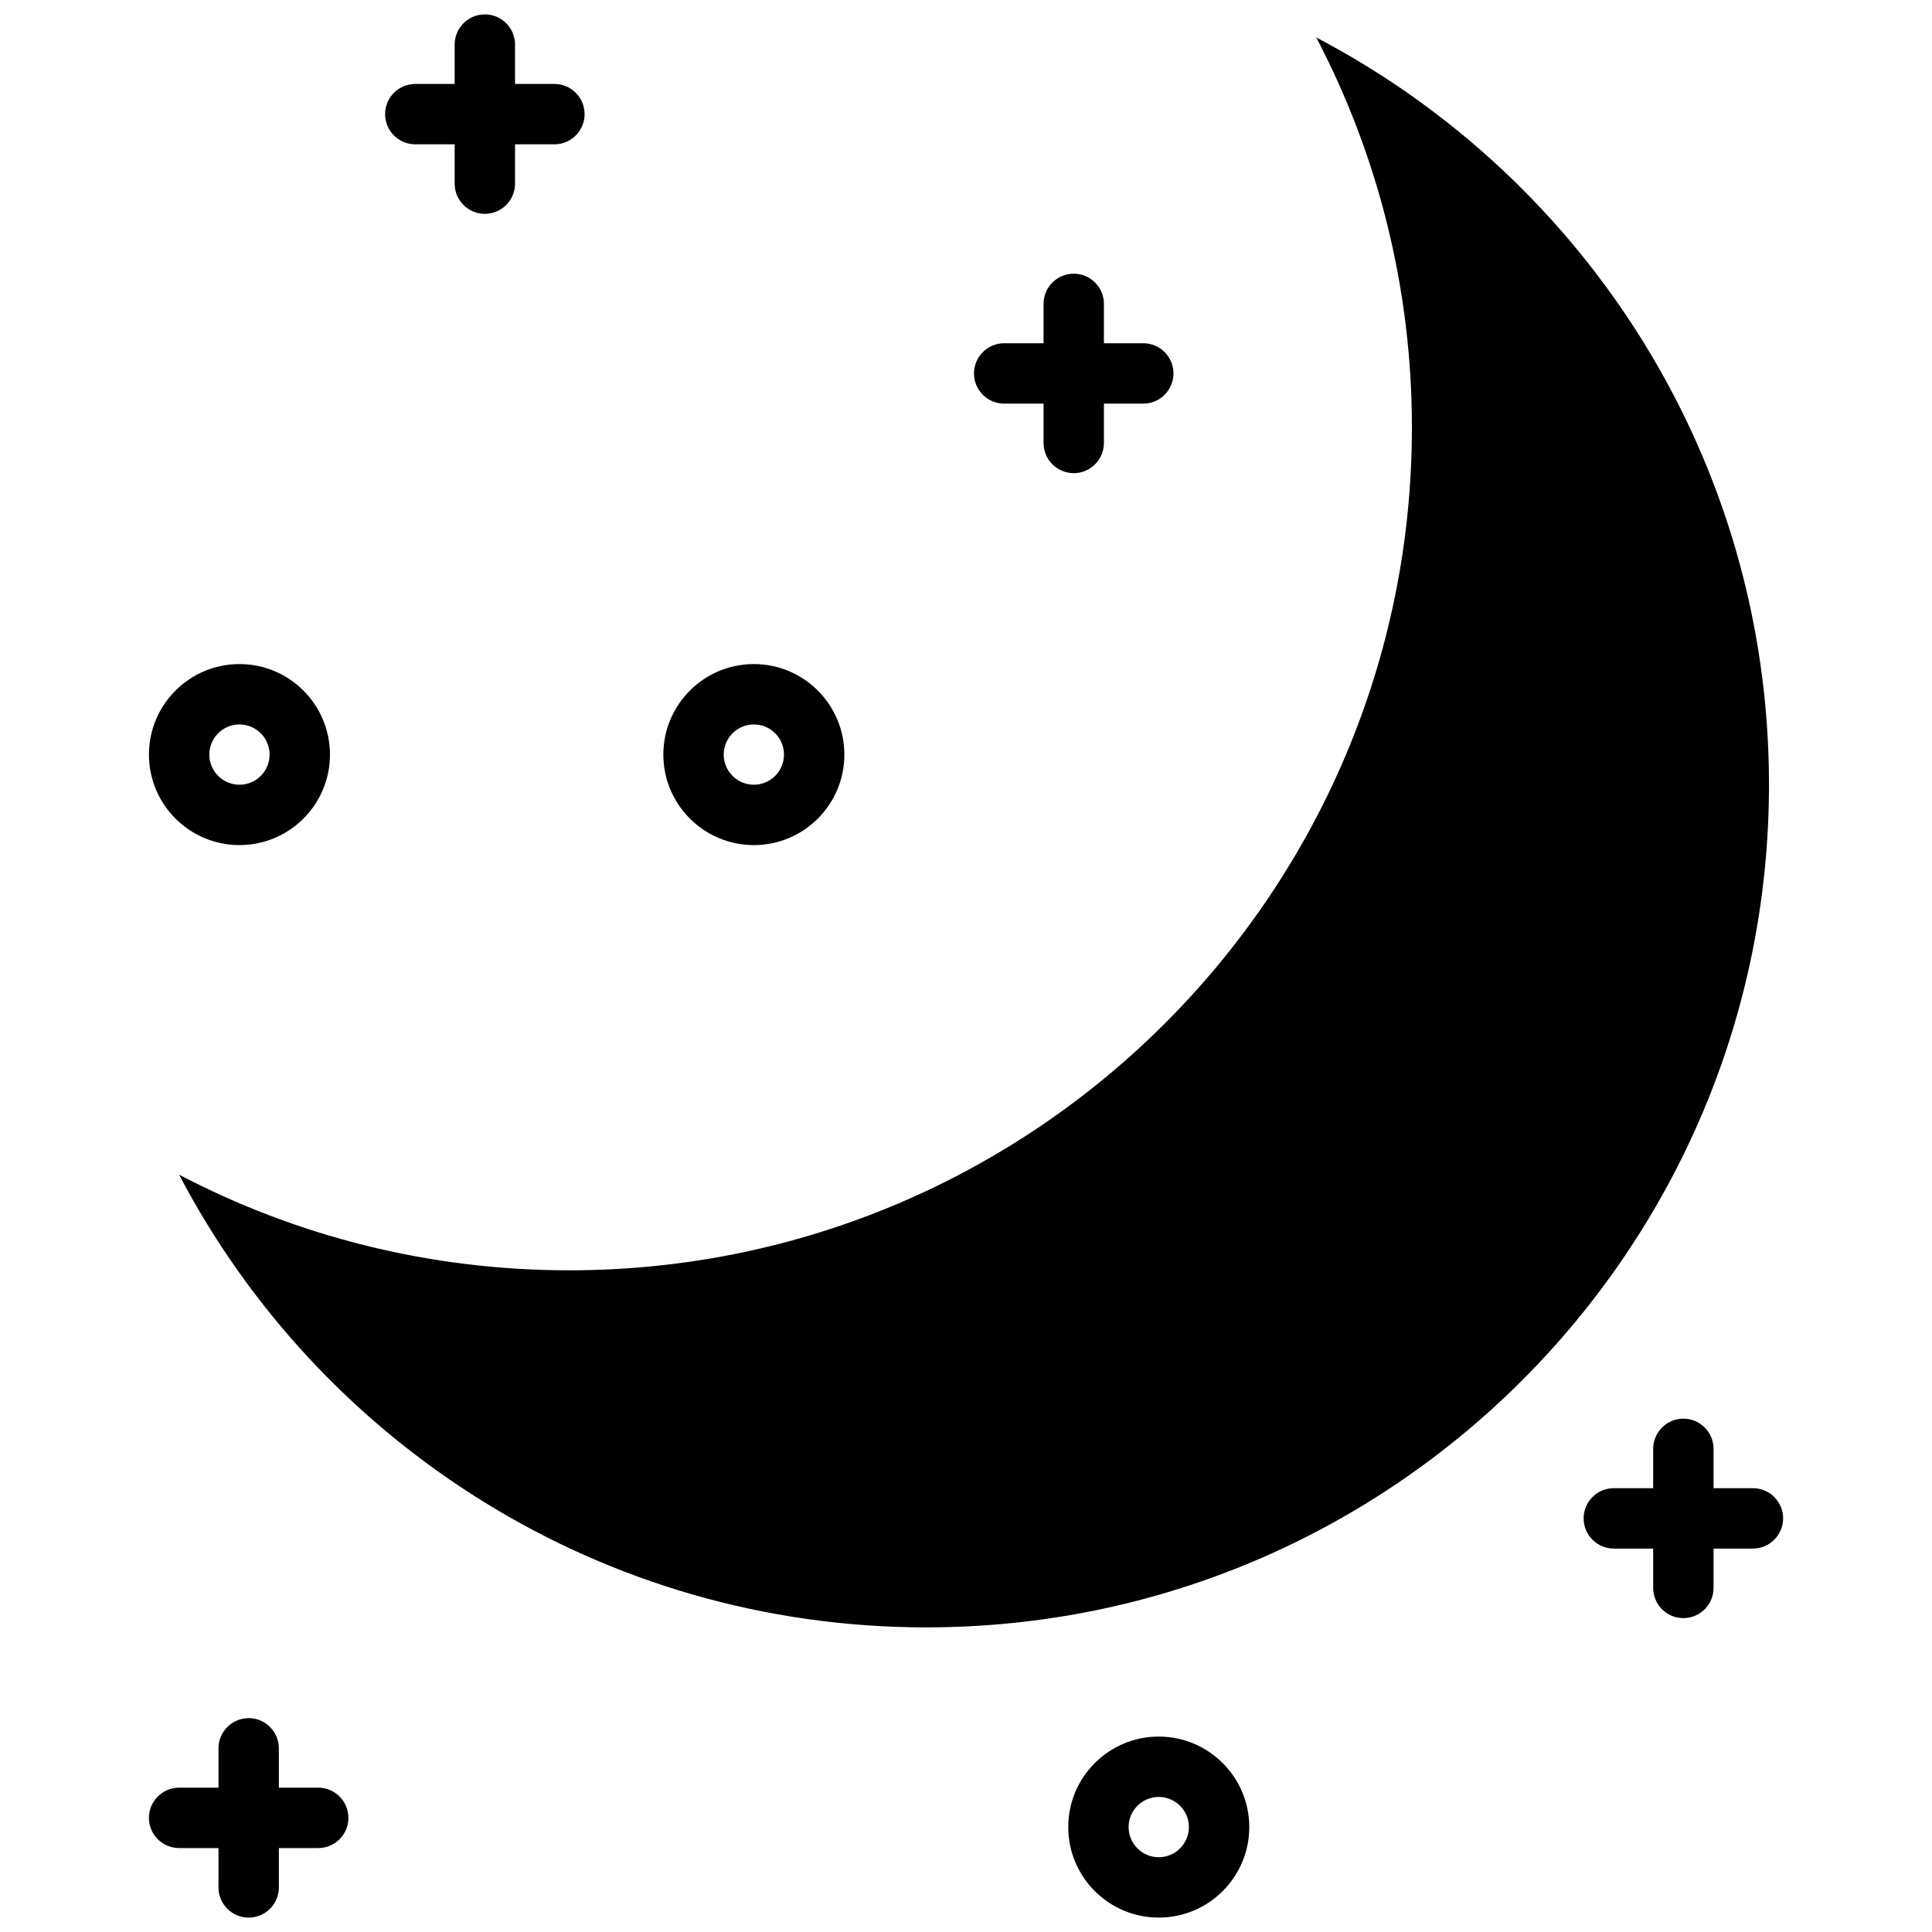
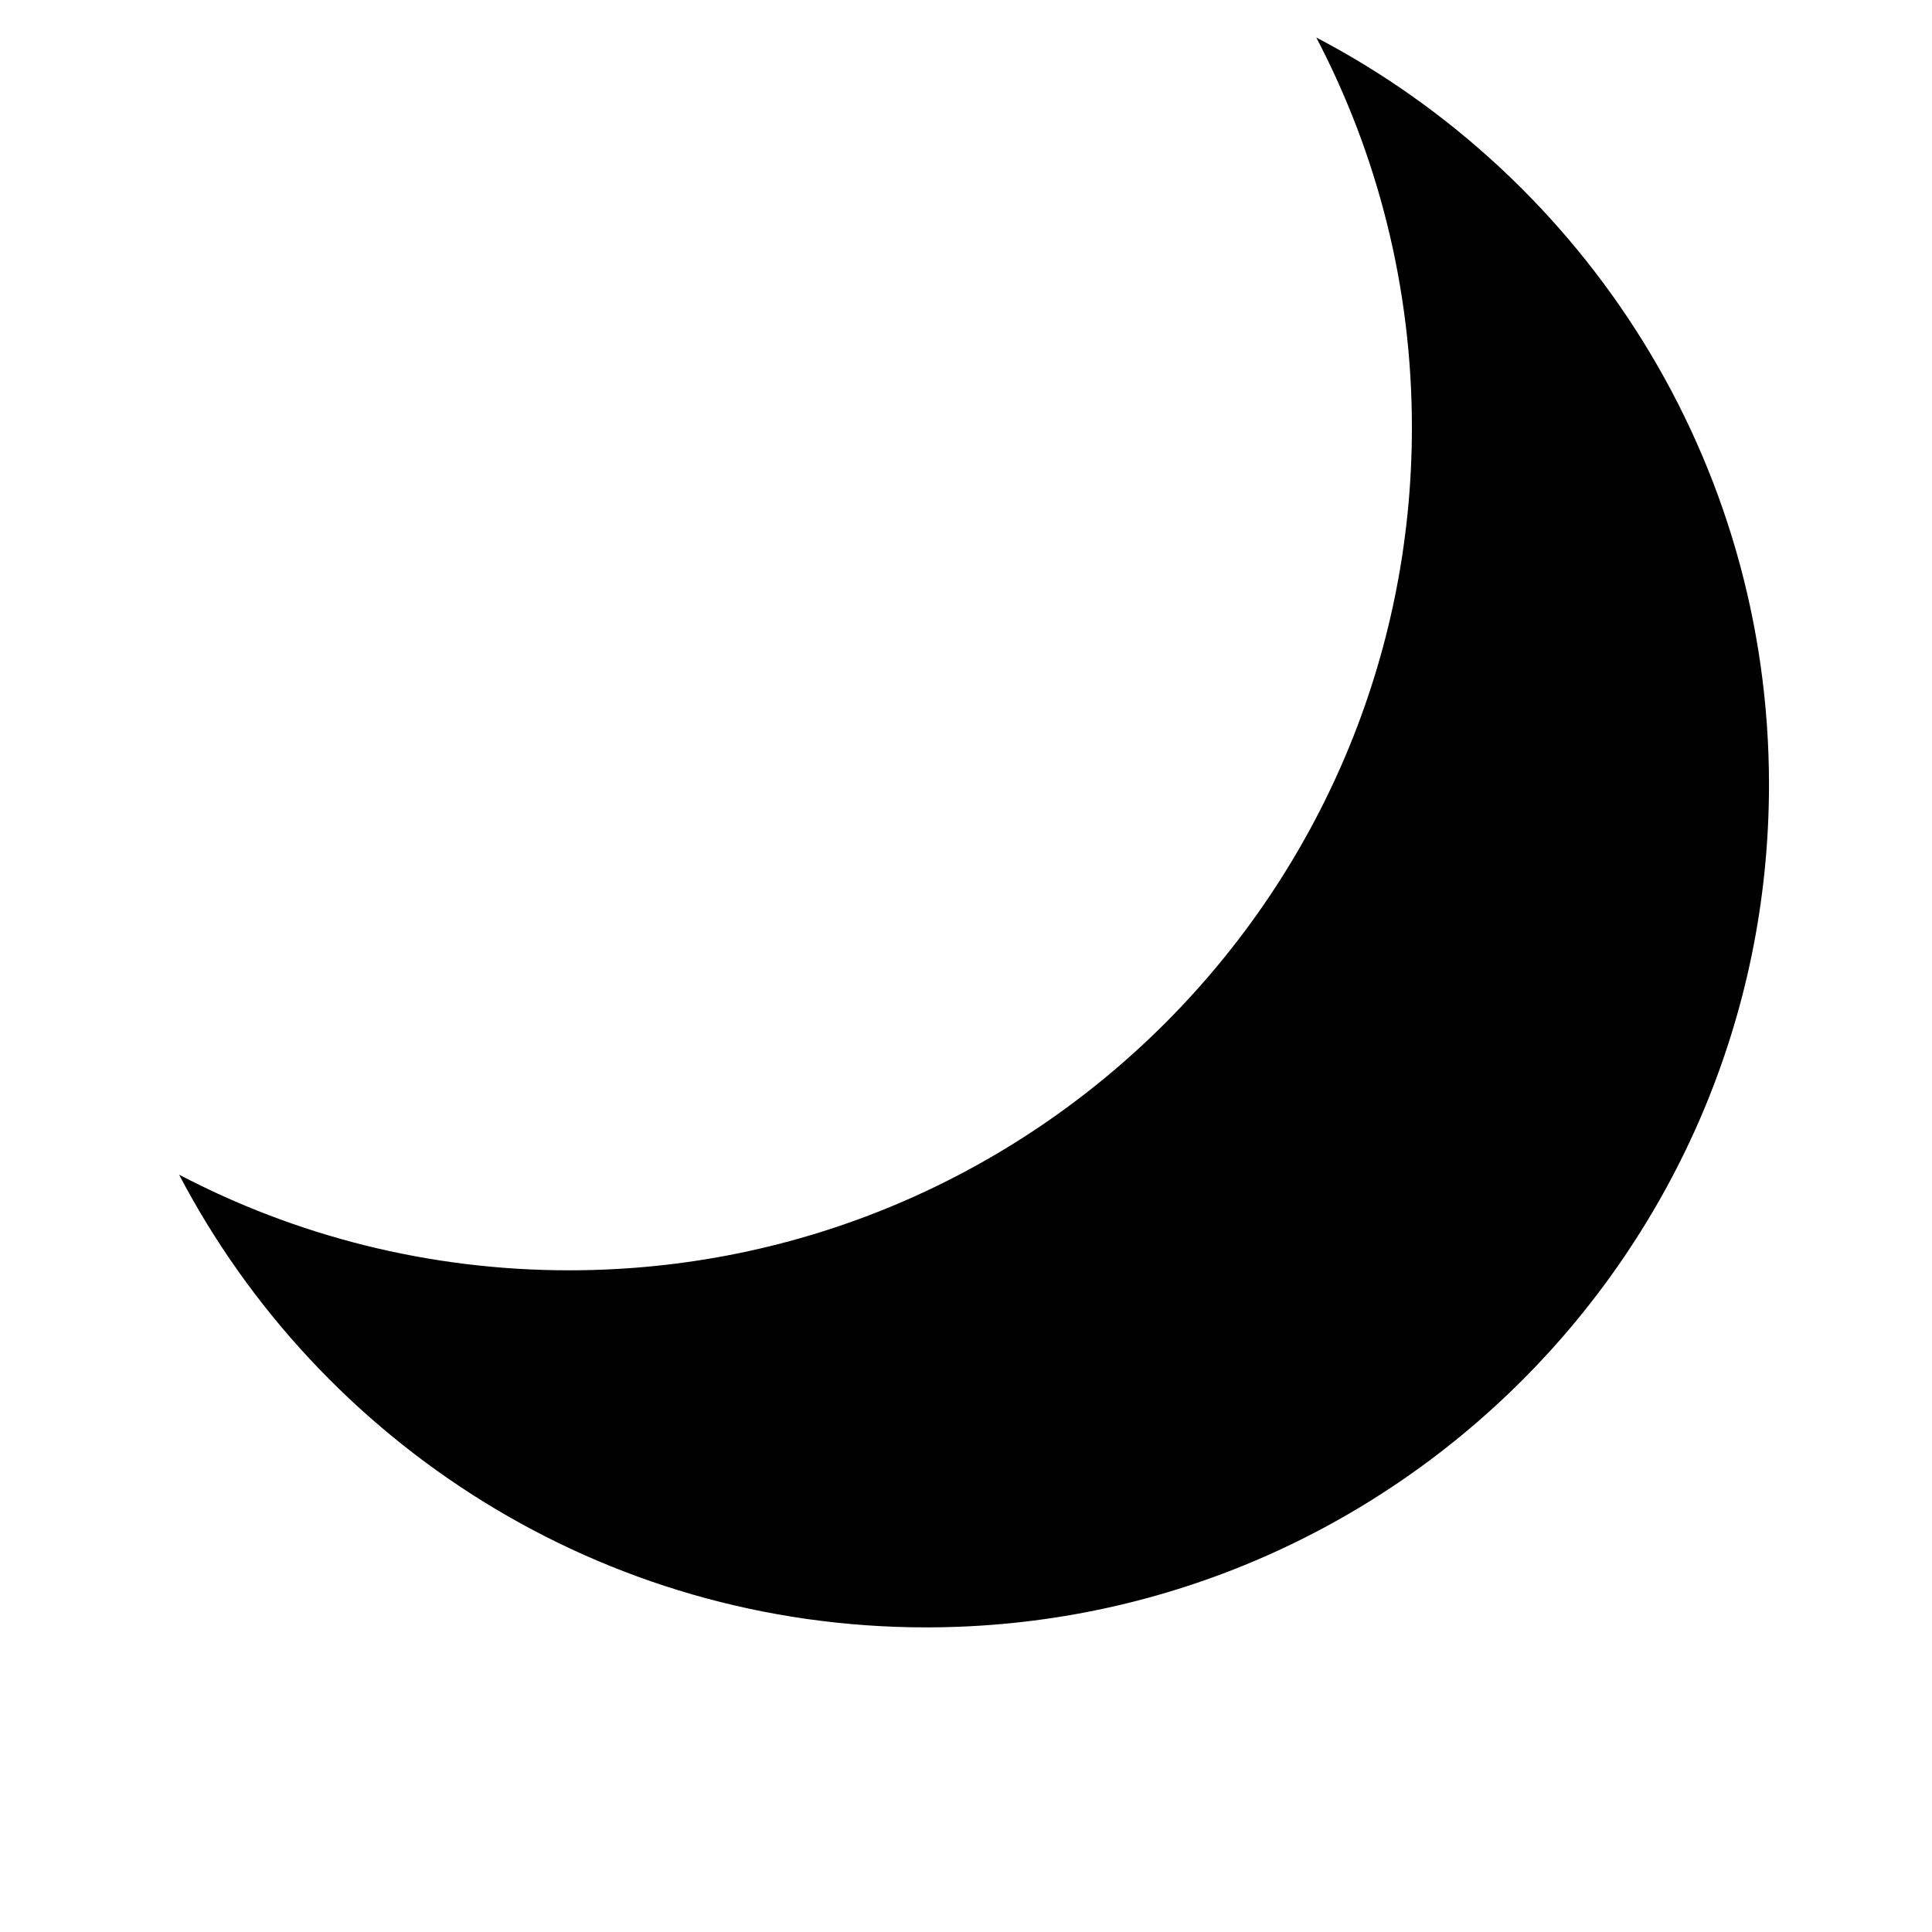
<svg xmlns="http://www.w3.org/2000/svg" width="512pt" height="512pt" version="1.1" viewBox="0 0 512 512">
  <g fill-rule="evenodd">
    <path d="m348.83 9.941c71.281 37.316 119.97 112.02 119.97 197.99 0 123.27-100.07 223.34-223.34 223.34-85.98 0-160.67-48.688-198-119.97 30.918 16.188 66.078 25.344 103.37 25.344 123.27 0 223.34-100.07 223.34-223.34 0-37.285-9.156-72.453-25.344-103.37z" />
-     <path d="m307.08 460.21c-13.238 0-23.984 10.746-23.984 23.988 0 13.238 10.746 23.984 23.984 23.984s23.988-10.746 23.988-23.984c0-13.242-10.754-23.988-23.988-23.988zm-249.18 13.543h-10.434c-4.414 0-8 3.59-8 8 0 4.414 3.586 8 8 8h10.434v10.434c0 4.414 3.586 8 8 8 4.414 0 8-3.586 8-8v-10.434h10.434c4.41 0 8-3.586 8-8 0-4.41-3.59-8-8-8h-10.434v-10.426c0-4.414-3.586-8-8-8-4.414 0-8 3.586-8 8zm249.18 2.457c4.41 0 7.988 3.578 7.988 7.988 0 4.406-3.578 7.984-7.988 7.984-4.406 0-7.984-3.578-7.984-7.984 0-4.41 3.578-7.988 7.984-7.988zm131.03-81.824h-10.434c-4.41 0-8 3.586-8 8s3.59 8 8 8h10.434v10.434c0 4.414 3.586 8 8 8s8-3.586 8-8v-10.434h10.434c4.414 0 8-3.586 8-8s-3.586-8-8-8h-10.434v-10.426c0-4.414-3.586-8-8-8s-8 3.586-8 8zm-238.33-218.4c-13.242 0-23.988 10.754-23.988 23.988 0 13.238 10.746 23.984 23.988 23.984 13.238 0 23.984-10.746 23.984-23.984s-10.746-23.988-23.984-23.988zm-136.32 0c-13.242 0-23.988 10.754-23.988 23.988 0 13.238 10.746 23.984 23.988 23.984 13.238 0 23.984-10.746 23.984-23.984s-10.746-23.988-23.984-23.988zm136.32 16c4.406 0 7.984 3.578 7.984 7.988 0 4.406-3.578 7.984-7.984 7.984-4.41 0-7.988-3.578-7.988-7.984 0-4.41 3.578-7.988 7.988-7.988zm-136.32 0c4.406 0 7.984 3.578 7.984 7.988 0 4.406-3.578 7.984-7.984 7.984-4.41 0-7.988-3.578-7.988-7.984 0-4.41 3.578-7.988 7.988-7.988zm213.09-101.02h-10.434c-4.414 0-8 3.586-8 8s3.586 8 8 8h10.434v10.426c0 4.414 3.586 8 8 8 4.414 0 8-3.586 8-8v-10.426h10.434c4.41 0 8-3.586 8-8s-3.59-8-8-8h-10.434v-10.434c0-4.414-3.586-8-8-8-4.414 0-8 3.586-8 8zm-156.06-68.719h-10.434c-4.414 0-8 3.586-8 8 0 4.41 3.586 8 8 8h10.434v10.426c0 4.414 3.586 8 8 8 4.414 0 8-3.586 8-8v-10.426h10.434c4.414 0 8-3.59 8-8 0-4.414-3.586-8-8-8h-10.434v-10.434c0-4.414-3.586-8-8-8-4.414 0-8 3.586-8 8z" />
  </g>
</svg>